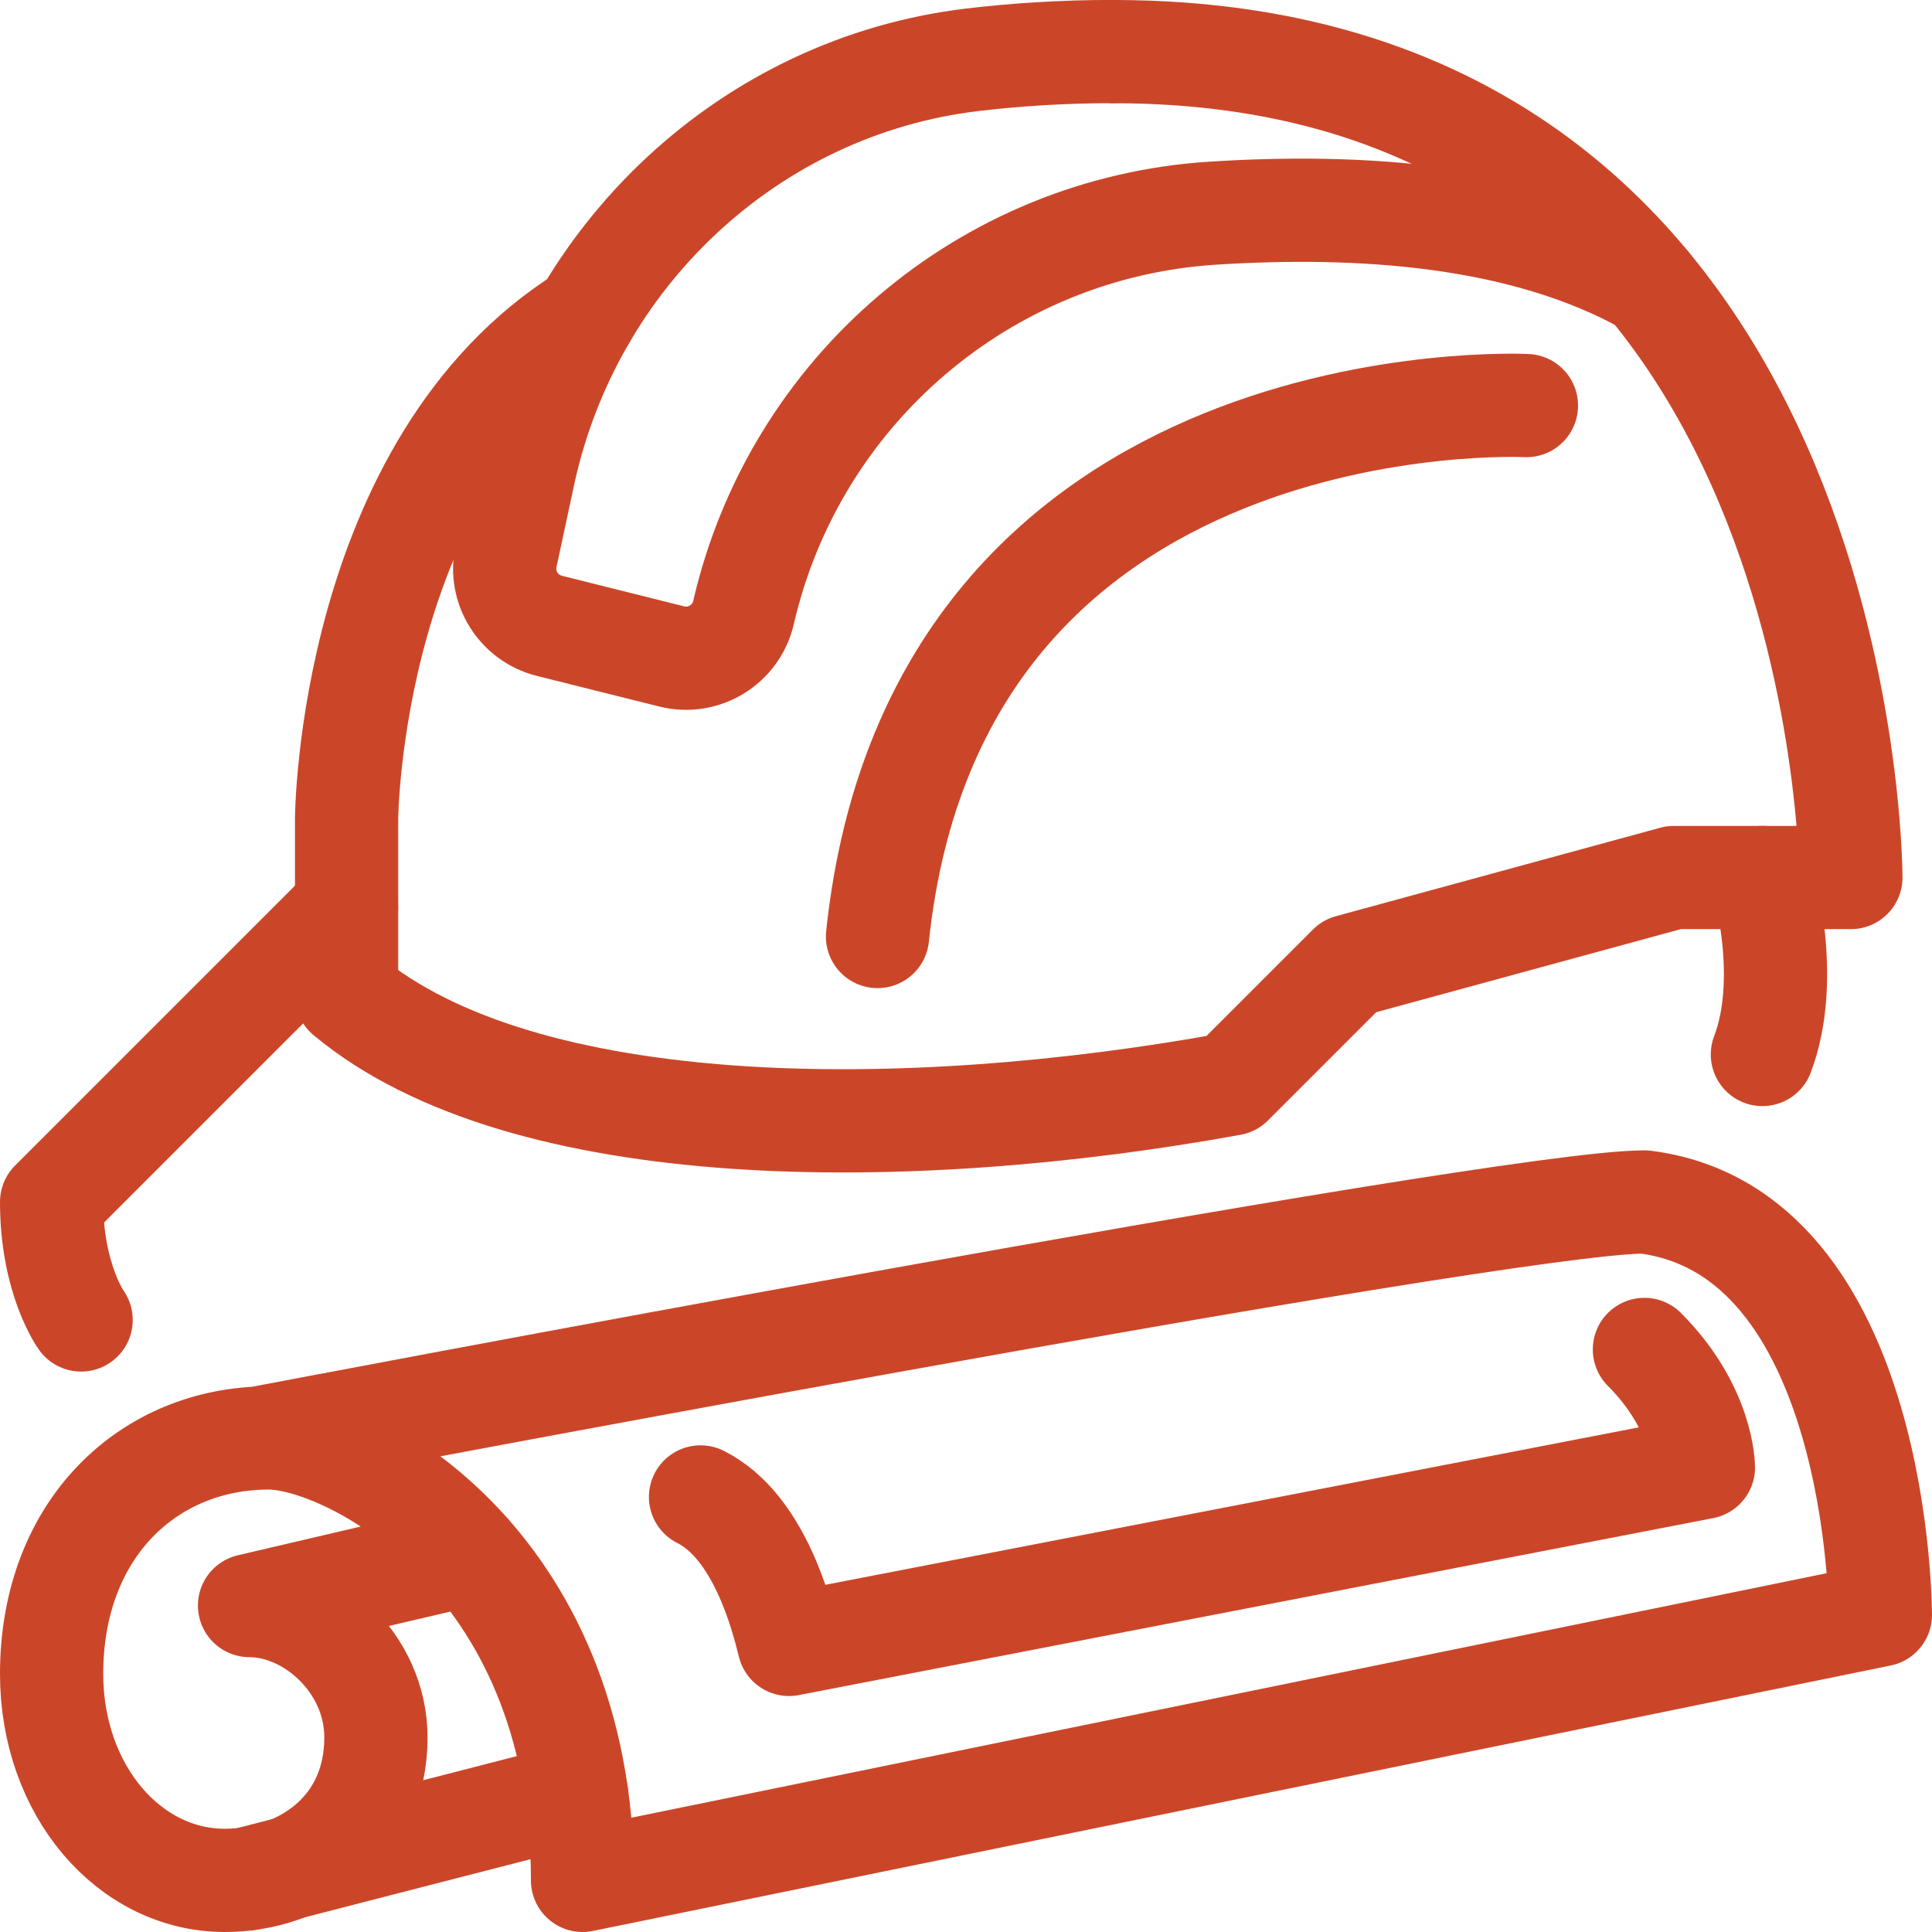
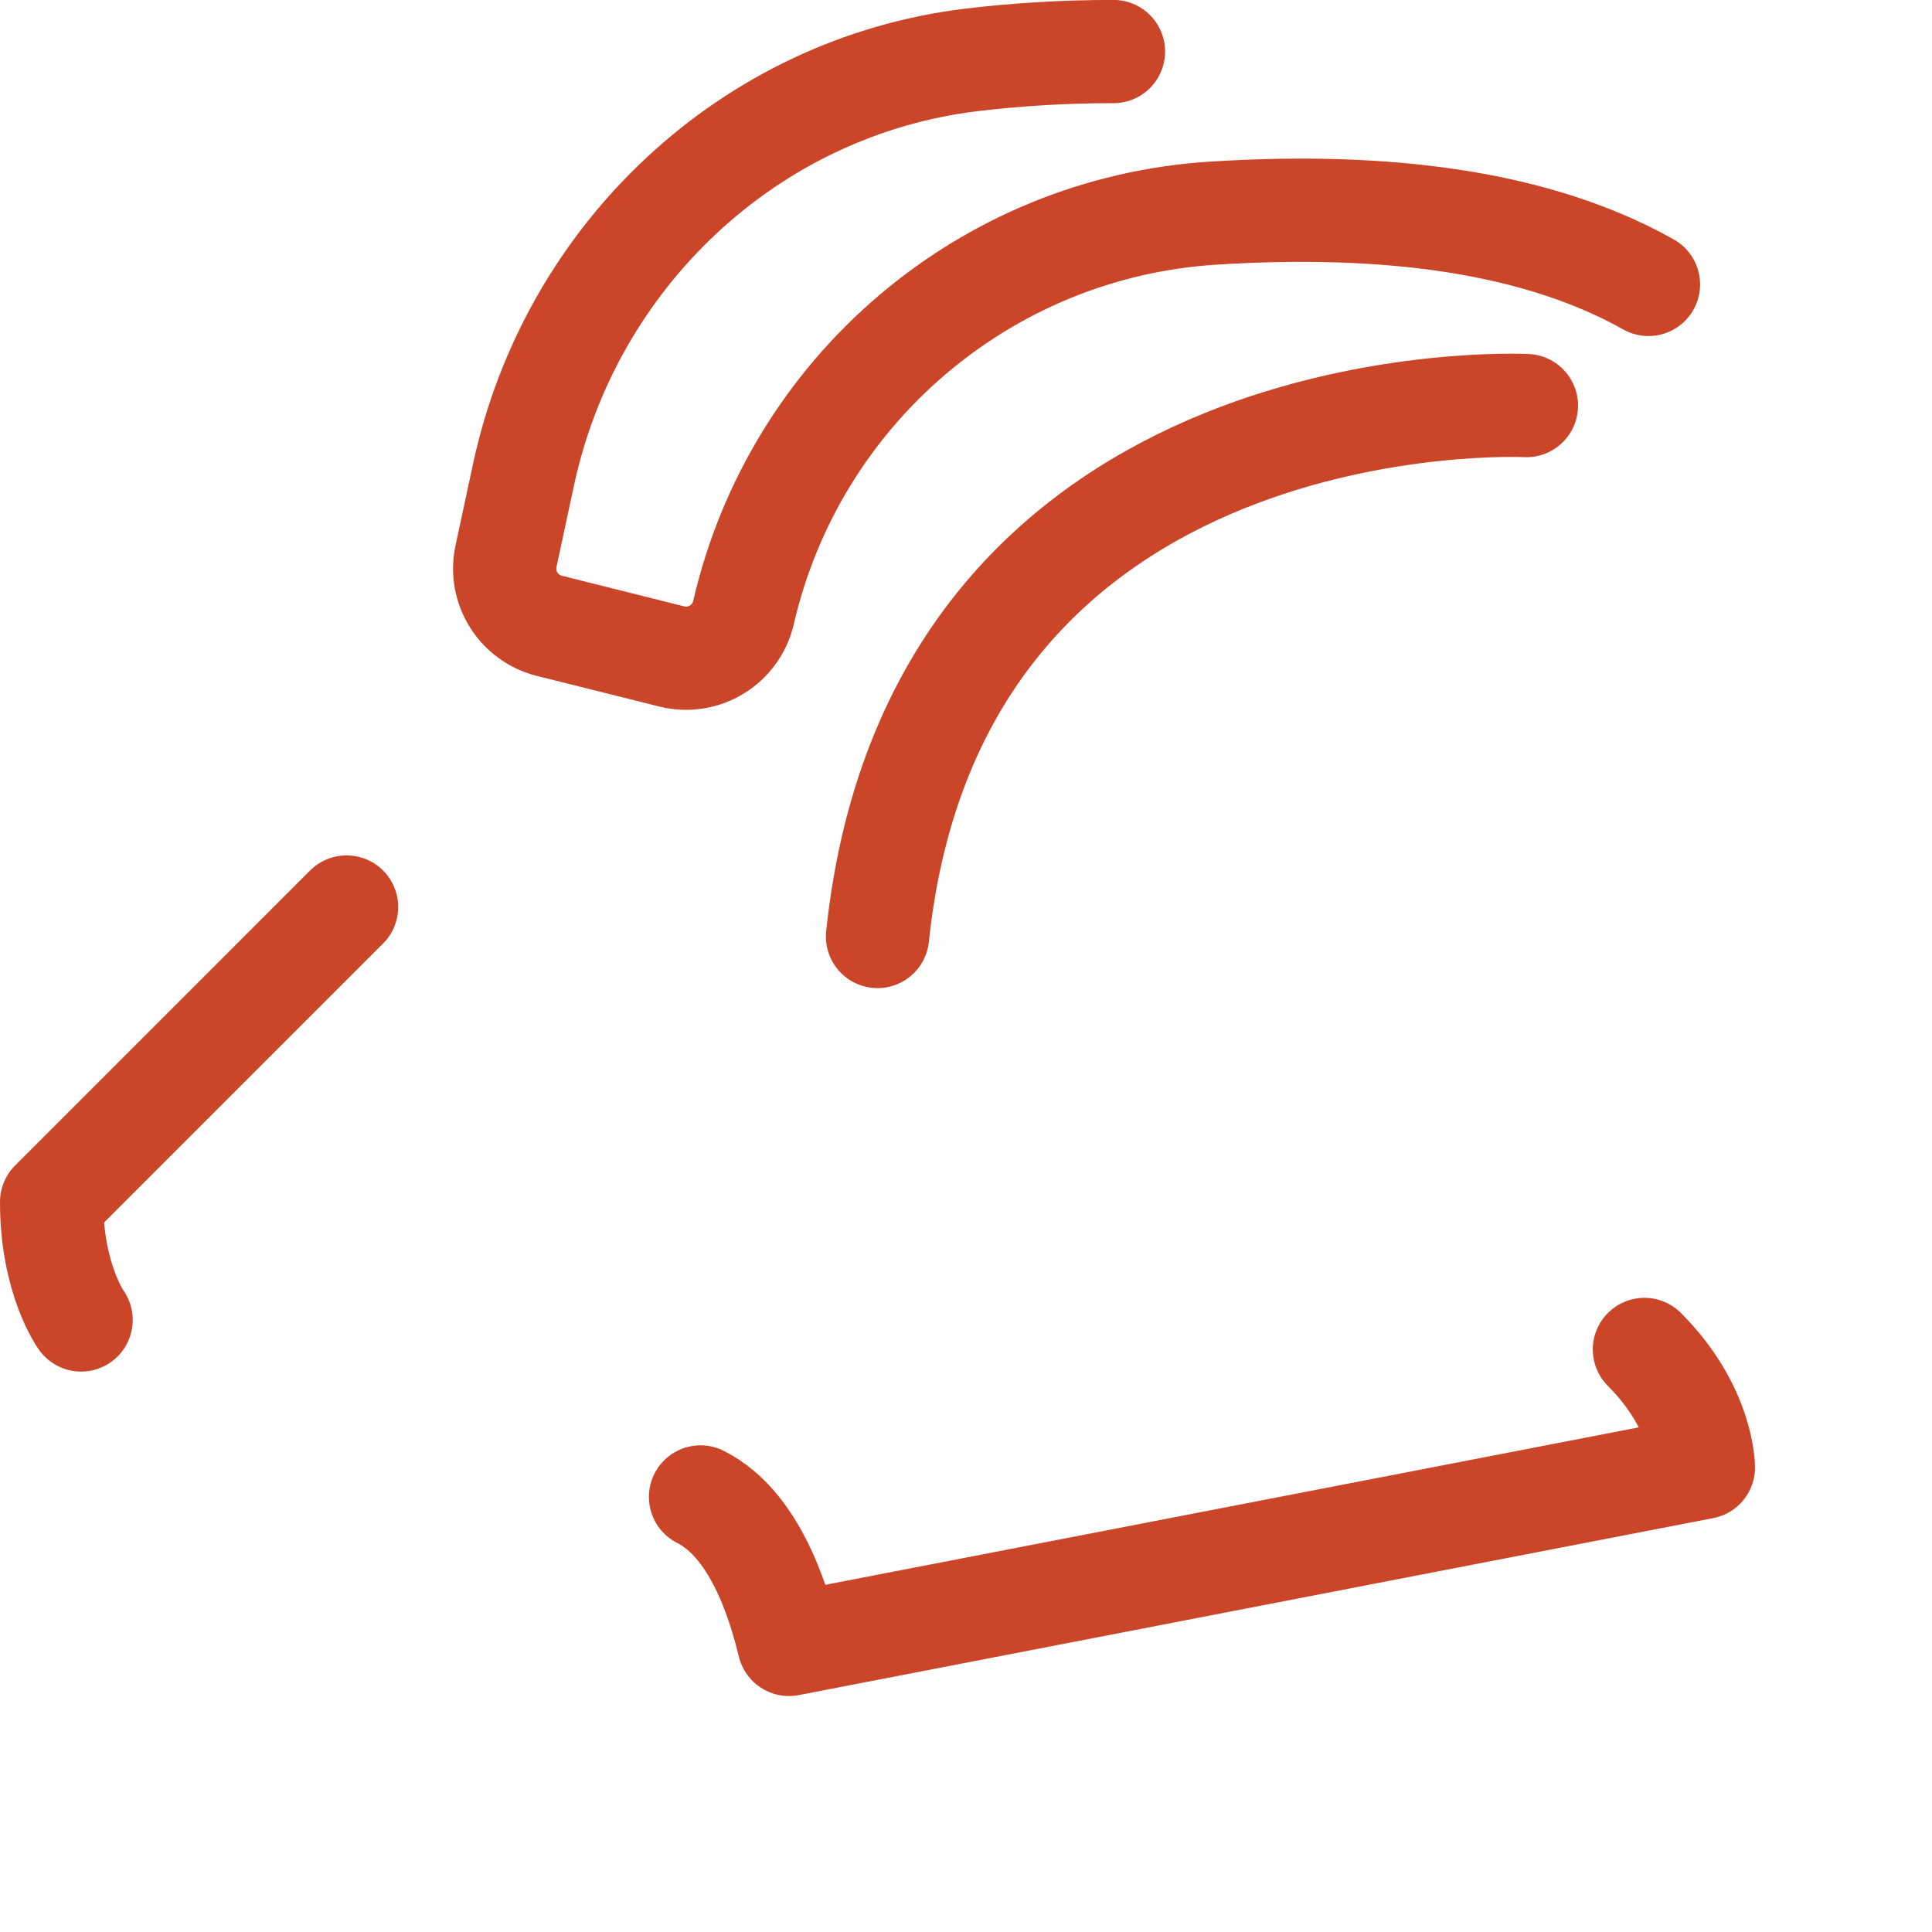
<svg xmlns="http://www.w3.org/2000/svg" id="Layer_2" viewBox="0 0 262 262">
  <defs>
    <style>.cls-1{fill:none;stroke:#cb4629;stroke-linecap:round;stroke-linejoin:round;stroke-width:14px;}</style>
  </defs>
  <g id="Capa_1">
    <g id="icons">
      <g id="architectural_project_plan_blueprint_safety_helmet">
        <g>
-           <path class="cls-1" d="M35.01,195.03s167.99-32.03,187.99-32.03c32,4,32,56,32,56l-176,36c0-44-32-60-42.56-60-16.19,0-29.44,12.24-29.44,32,0,15.81,10.53,28,23.48,28,10.36,0,20.5-6.73,20.5-19.38,0-10.12-8.85-17.89-17.14-17.89l29.93-7" />
          <path class="cls-1" d="M95,203c8,4,11.04,16.16,12,20l124-24s0-8-8-16" />
-           <line class="cls-1" x1="33.45" y1="254.81" x2="78.19" y2="243.29" />
        </g>
        <g>
          <path class="cls-1" d="M11,179s-4-5.52-4-16l40-40" />
-           <path class="cls-1" d="M151,7c100,0,100,112,100,112h-24l-44,12-16,16c-44,8-96,8-120-12v-24s.34-48.13,32.34-68.13" />
          <path class="cls-1" d="M223.55,38.57c-17.03-9.58-39.32-10.92-59.11-9.66-30.83,1.97-56.66,24.05-63.61,54.15h0c-1.01,4.36-5.39,7.05-9.74,5.96l-16.59-4.15c-4.18-1.05-6.79-5.22-5.88-9.44l2.37-11.04c6.37-29.72,30.67-52.67,60.85-56.28,5.89-.7,12.28-1.12,19.16-1.12" />
          <path class="cls-1" d="M207,55s-80-4-88,72" />
-           <path class="cls-1" d="M239,119s4,13.5,0,24" />
        </g>
      </g>
    </g>
  </g>
</svg>